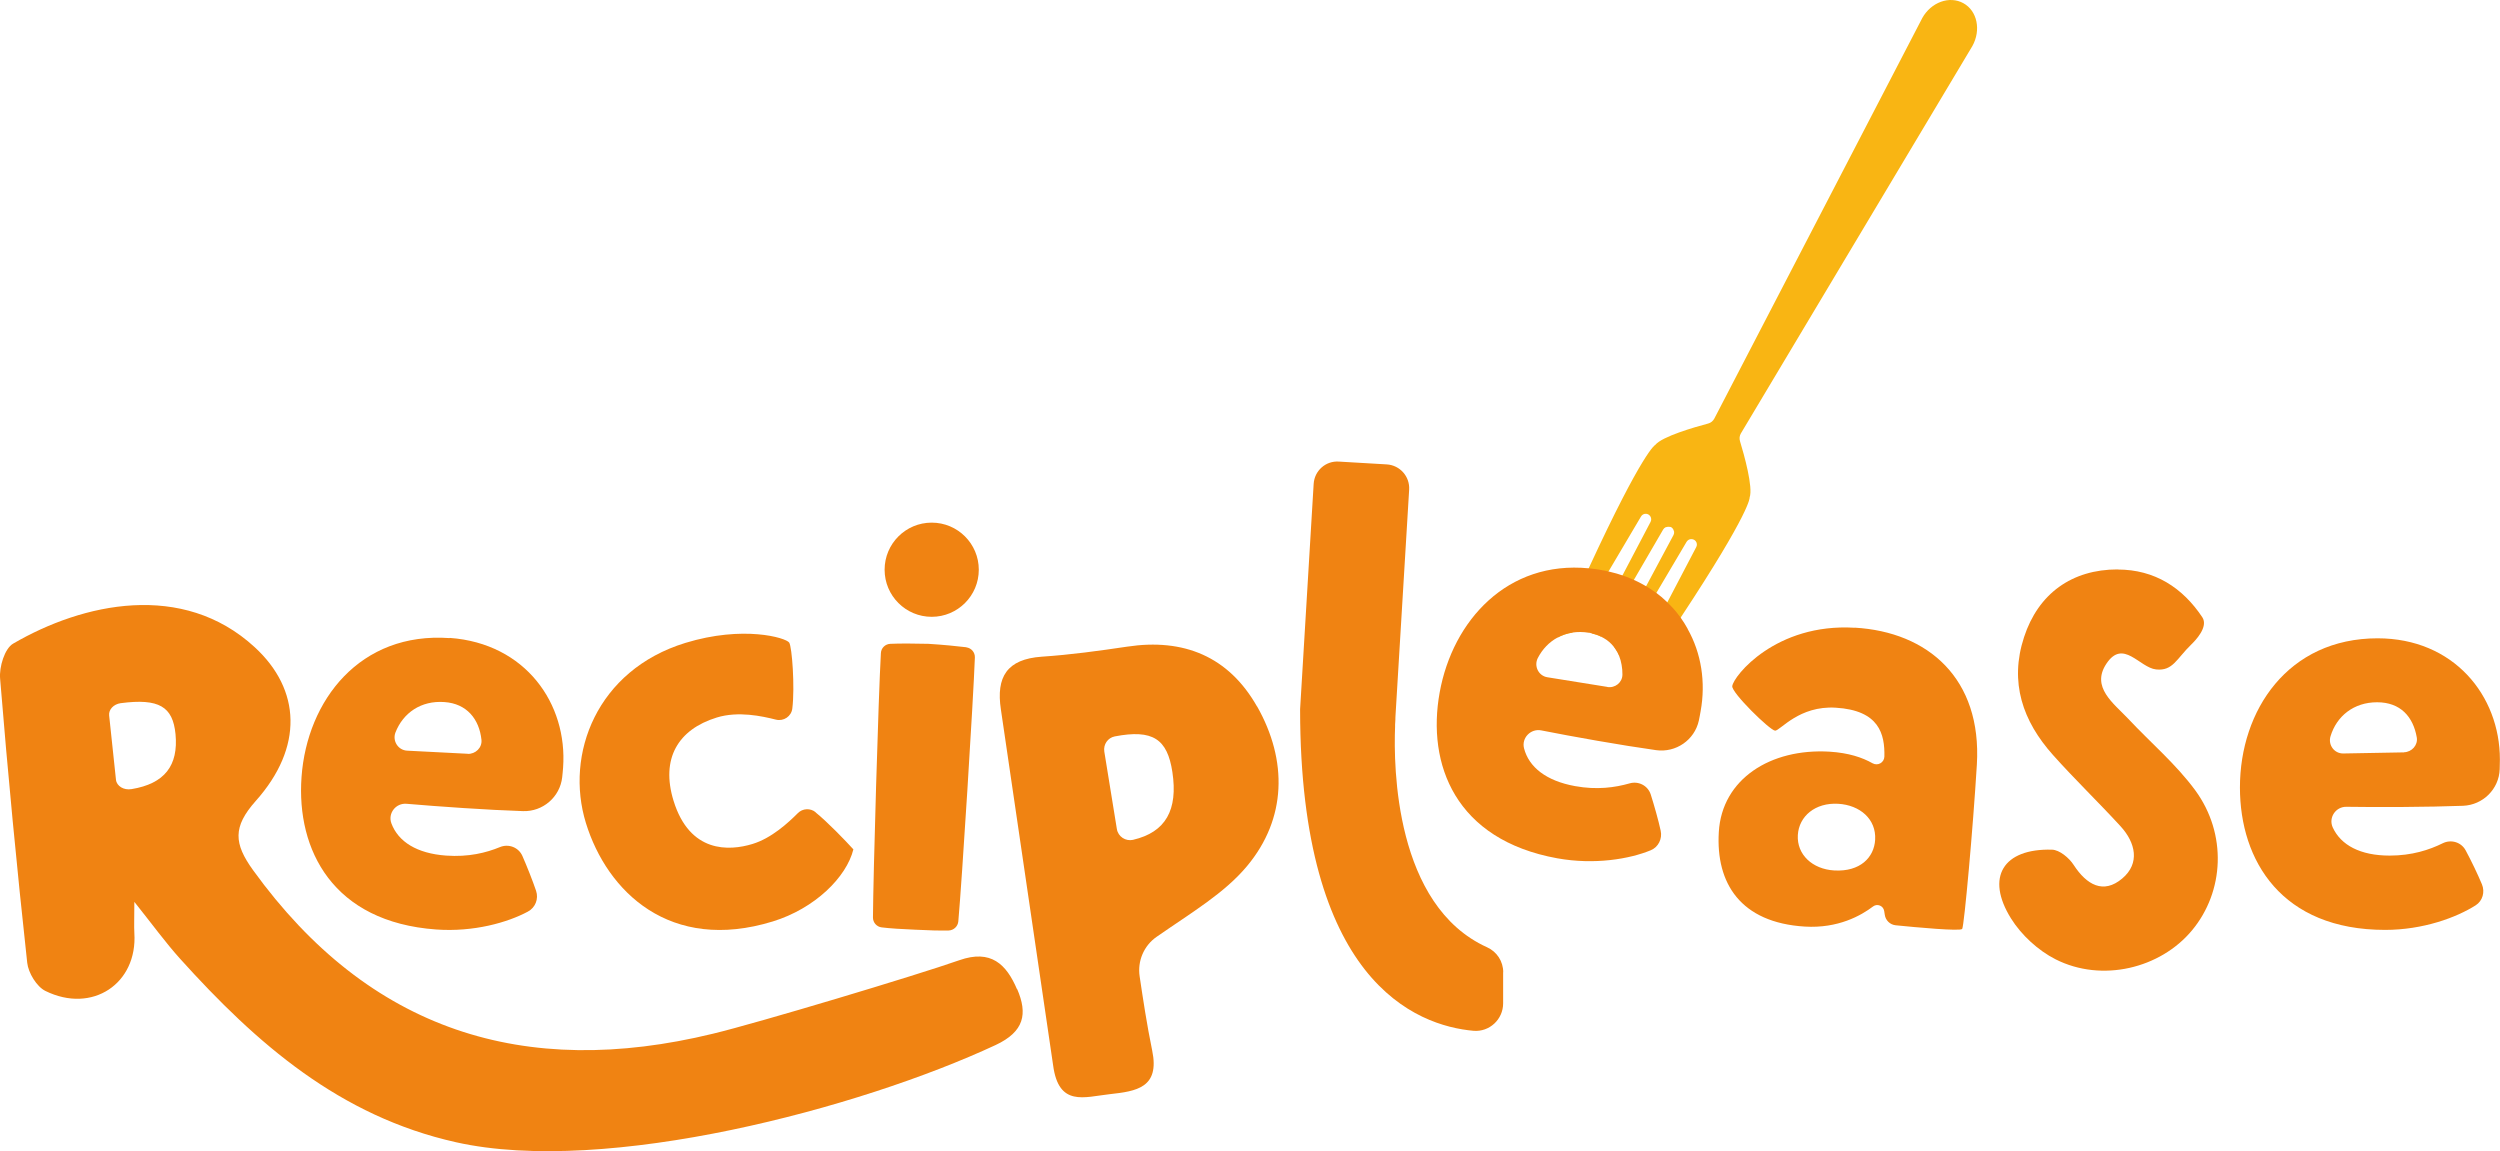
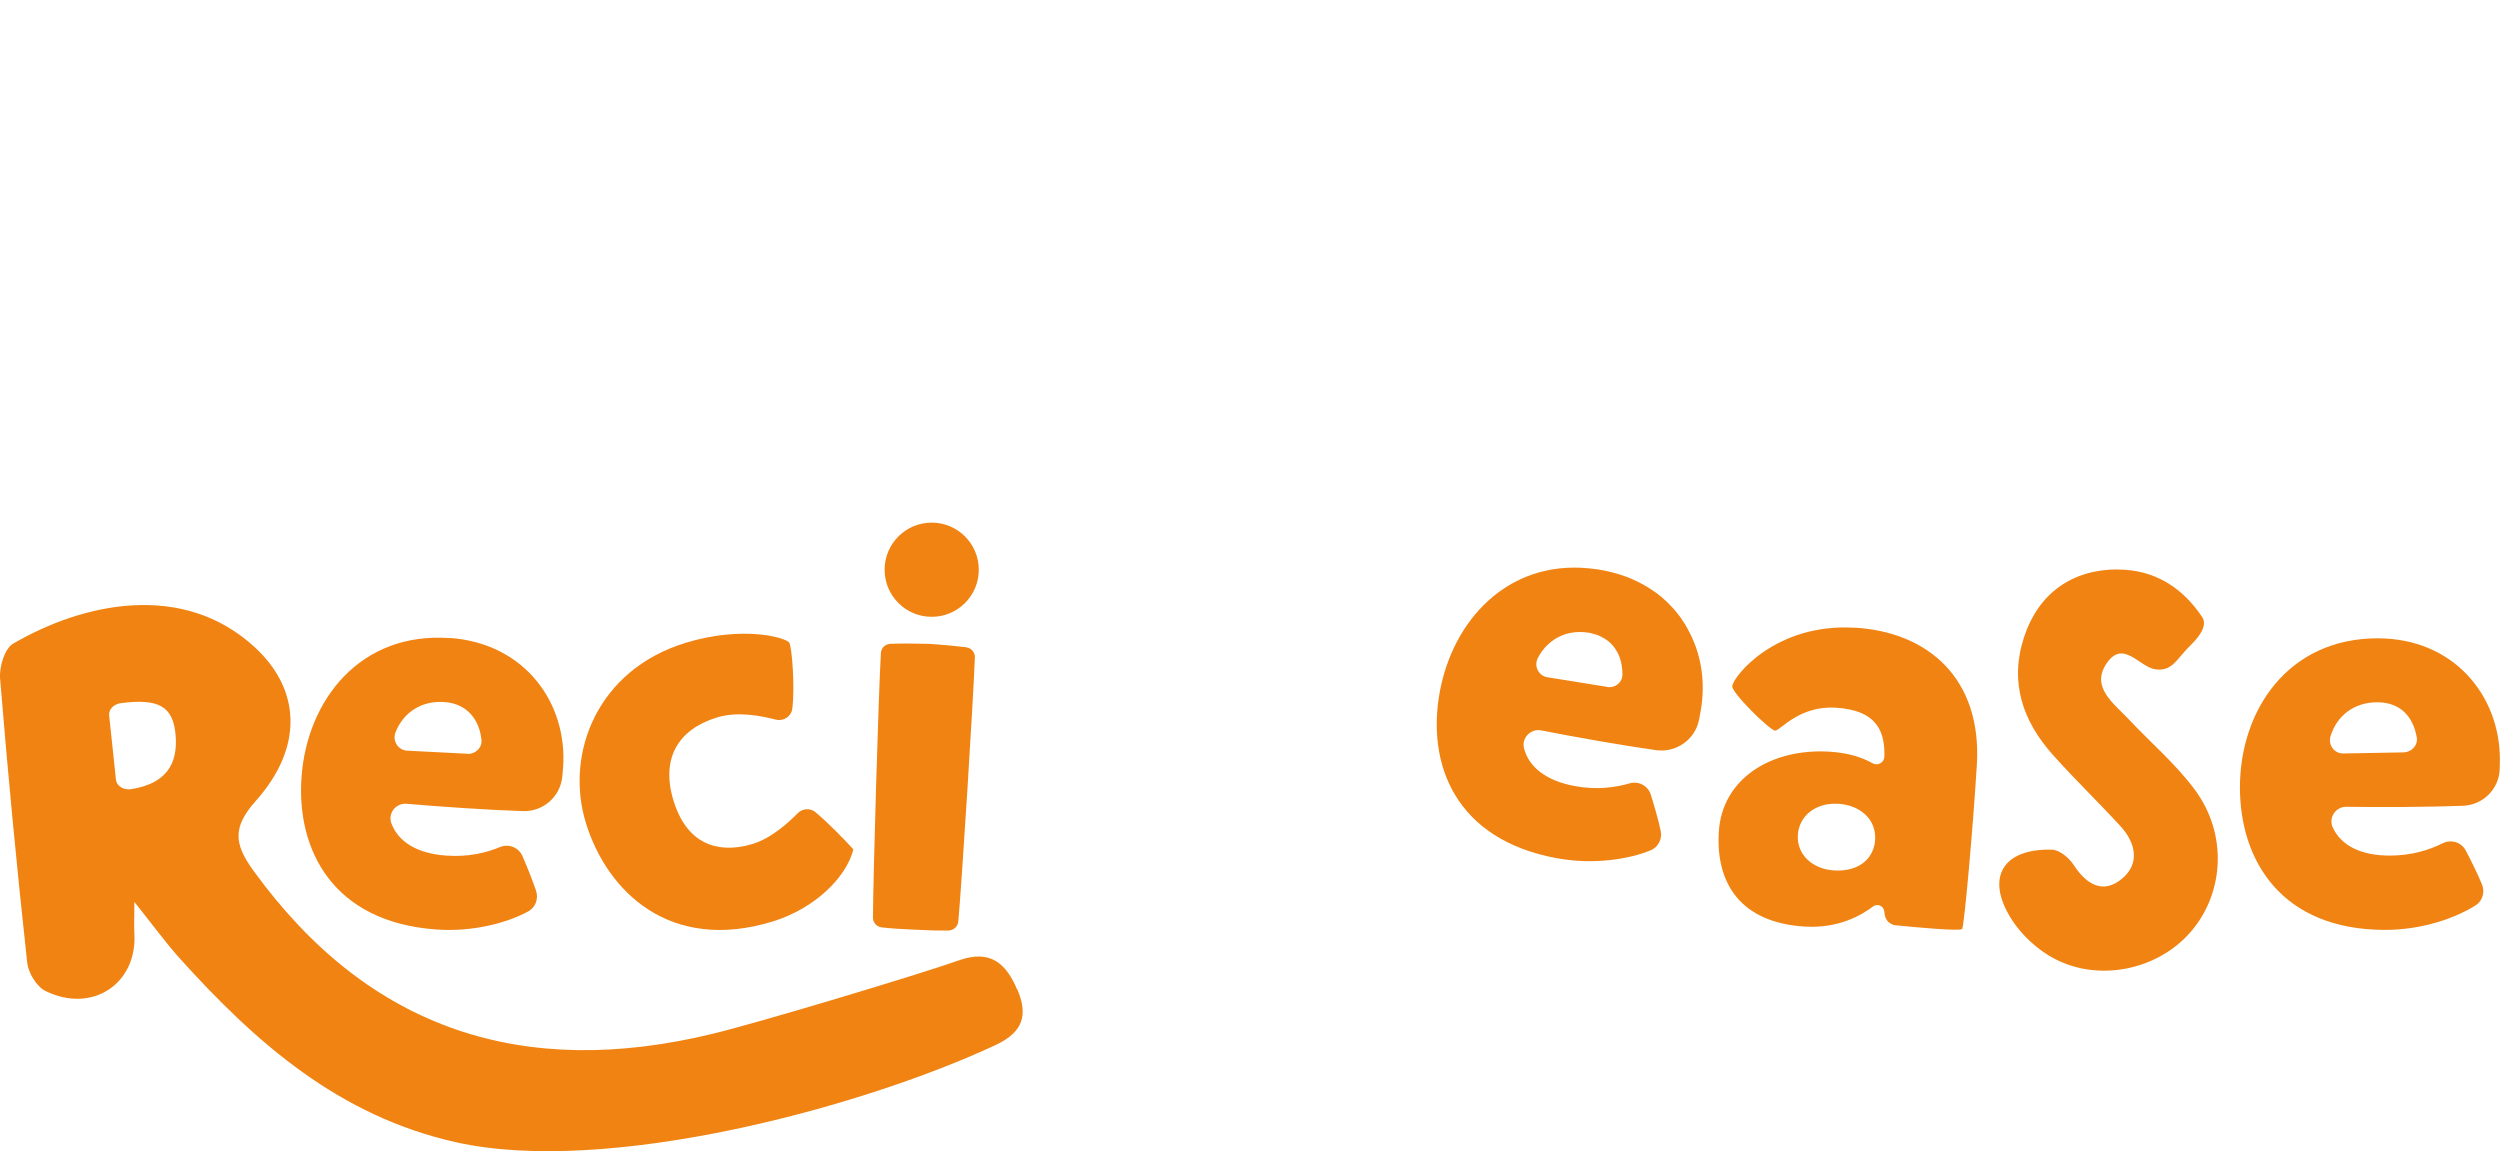
<svg xmlns="http://www.w3.org/2000/svg" id="Layer_1" viewBox="0 0 248.98 114.68">
  <defs>
    <style>.cls-1{fill:#f9b513;}.cls-1,.cls-2{stroke-width:0px;}.cls-2{fill:#f08312;}</style>
  </defs>
-   <path class="cls-1" d="m196.43,4.59s-.04.07-.06.1l-22.99,38.47c-.14.24-.17.51-.09.78.41,1.35,1.32,4.59.96,5.6,0,0,.21,1.24-6.87,11.97-1.22,1.84-2.65,3.97-4.34,6.42-.04.06-.11.08-.18.06l-.67-.25c-.09-.03-.13-.14-.09-.22l3.95-7.53,2.88-5.5c.1-.18.09-.41-.04-.58-.09-.12-.24-.22-.46-.22-.19,0-.36.11-.46.27l-3.01,5.09-3.69,6.25c-.1-.24-.22-.47-.37-.68-.05-.08-.11-.16-.17-.24l3.21-6,2.73-5.1c.05-.1.07-.21.06-.32-.04-.17-.1-.28-.17-.36,0,0-.01,0-.02-.01,0-.01-.02-.02-.03-.03l-.02-.02s-.02-.01-.03-.02c0,0-.02,0-.03-.02-.01,0-.02,0-.03-.01s-.02,0-.03-.01c-.01,0-.02,0-.03,0-.01,0-.03,0-.03-.01,0,0-.02,0-.03,0-.1-.02-.24-.01-.4.04-.1.05-.19.13-.24.22l-2.93,5.04-3.27,5.63c-.27-.13-.57-.24-.89-.31l3.03-5.78,2.8-5.33c.09-.17.09-.37-.01-.54-.12-.19-.28-.26-.43-.27-.21-.02-.41.09-.51.27l-3.24,5.48-3.6,6.09c-.53.08-1.03.25-1.48.5,1.16-2.66,2.2-4.94,3.11-6.91,5.46-11.81,6.63-12.29,6.63-12.29.68-.84,3.91-1.77,5.27-2.13.27-.07.48-.25.61-.49L191.39,1.9s.03-.07.05-.1c.88-1.58,2.71-2.25,4.1-1.48,1.39.77,1.77,2.69.89,4.27Z" />
  <path class="cls-2" d="m44.78,63.55c-8.92-.64-14.2,6.18-14.75,13.84-.52,7.27,3.13,14.44,13.41,15.18,3.74.27,7.12-.7,9.13-1.78.75-.4,1.09-1.27.82-2.07-.35-1.03-.9-2.42-1.37-3.49-.38-.84-1.36-1.22-2.22-.87-1.38.57-3.14,1.01-5.37.85-2.91-.21-4.77-1.38-5.45-3.21-.37-1,.44-2.04,1.51-1.95,3.12.27,8.12.62,11.59.73,1.98.07,3.69-1.4,3.91-3.37.03-.31.07-.63.09-.96.46-6.36-3.73-12.37-11.29-12.92Zm1.8,11.52l-6.04-.31c-.89-.05-1.47-.96-1.16-1.8.76-1.96,2.55-3.21,4.88-3.04,2.22.15,3.47,1.69,3.69,3.76.08.78-.59,1.43-1.37,1.4Z" />
  <path class="cls-2" d="m96.23,64.46c-.89-.11-2.33-.25-3.77-.34-1.45-.04-2.9-.04-3.79,0-.51.02-.92.42-.94.93-.24,4.13-.77,22.33-.79,26.33,0,.5.37.92.87.98.8.1,2.06.18,3.33.23,1.27.07,2.53.1,3.34.08.5-.02.91-.4.96-.9.36-3.99,1.5-22.15,1.65-26.29.02-.51-.35-.94-.85-1.01Z" />
  <path class="cls-2" d="m236.8,63.57c-8.94,0-13.72,7.17-13.72,14.86,0,7.29,4.16,14.18,14.46,14.18,3.78,0,7.1-1.23,9.02-2.45.69-.44.94-1.33.62-2.09-.42-1.01-1.07-2.36-1.62-3.38-.44-.82-1.45-1.12-2.28-.71-1.34.66-3.06,1.23-5.29,1.23-2.92,0-4.86-1.04-5.67-2.81-.44-.97.3-2.07,1.36-2.05,3.14.05,8.15.03,11.62-.1,1.98-.08,3.58-1.66,3.65-3.64.01-.31.02-.63.02-.97,0-6.38-4.61-12.07-12.18-12.07Zm2.62,11.36l-6.04.11c-.9.02-1.54-.85-1.28-1.71.61-2.01,2.31-3.39,4.64-3.39s3.59,1.44,3.95,3.49c.14.77-.49,1.47-1.27,1.49Z" />
  <path class="cls-2" d="m81.23,80.89c-.53-.43-1.3-.39-1.78.1-.94.94-2.6,2.48-4.5,3.06-2.34.72-6.26.92-7.87-4.3-1.29-4.19.44-7.1,4.3-8.29,2.15-.66,4.51-.14,5.9.21.77.19,1.54-.33,1.63-1.12.26-2.15-.03-6.1-.31-6.55-.33-.49-4.58-1.74-10.35.03-8.81,2.71-12.01,11.08-9.9,17.93,2.11,6.85,8.39,12.95,18.61,9.81,4.19-1.29,7.34-4.4,8.03-7.18-.81-.89-2.58-2.73-3.77-3.69Z" />
  <path class="cls-2" d="m184.72,62.52c-7.87-.48-12.08,4.81-12.2,5.81-.1.64,3.75,4.41,4.27,4.44.53-.03,2.39-2.51,6.03-2.29,4.34.26,4.9,2.63,4.85,4.87-.02.61-.67.96-1.19.66-1.01-.57-2.36-1.03-4.27-1.15-5.87-.35-10.72,2.72-11.03,8-.31,5.11,2.17,9.03,8.57,9.42,3.31.2,5.6-1.1,6.8-2.01.42-.31,1.02-.06,1.1.46l.06.38c.08.55.52.98,1.08,1.04,2,.2,6.48.62,6.63.36.2-.34,1.08-10.07,1.46-16.36.51-8.58-4.87-13.21-12.15-13.64Zm2.03,21.11c-.1,1.76-1.49,3.21-4.08,3.06-2.17-.13-3.73-1.58-3.62-3.52.11-1.88,1.73-3.25,4.02-3.12,2.17.13,3.8,1.53,3.68,3.58Z" />
-   <path class="cls-2" d="m125.19,70.36c-2.83-4.98-7.3-6.81-12.93-5.96-2.82.42-5.65.81-8.5,1-3.48.24-4.57,2.02-4.08,5.25l5.2,35.43c.55,4.18,3.11,3.17,5.65,2.89,2.63-.29,4.99-.63,4.22-4.34-.53-2.57-.92-5.17-1.25-7.39-.23-1.53.42-3.06,1.69-3.94,3.52-2.45,6.75-4.34,9.01-7.05,3.93-4.71,4.06-10.5.99-15.91Zm-12.34,13.28c-.75.17-1.5-.32-1.62-1.08l-1.25-7.71c-.11-.7.34-1.37,1.04-1.51,3.8-.73,5.24.26,5.74,3.55.57,3.77-.66,5.99-3.92,6.75Z" />
  <path class="cls-2" d="m210.9,56.72c3.7,0,6.48,1.82,8.43,4.75.64.96-.7,2.33-1.08,2.7-1.49,1.44-1.85,2.68-3.52,2.5-1.65-.17-3.28-3.09-4.95-.57-1.56,2.34.72,3.94,2.18,5.49,2.23,2.38,4.76,4.52,6.67,7.12,3.19,4.36,2.88,10.08-.31,13.93-3.16,3.82-9,5.23-13.6,2.9-1.74-.88-3.41-2.42-4.44-4.07-2.56-4.11-.78-6.98,4.08-6.85.75.02,1.71.82,2.16,1.52,1.28,1.97,2.95,2.95,4.84,1.35,1.79-1.51,1.33-3.56-.17-5.2-2.2-2.4-4.56-4.67-6.73-7.1-3.01-3.37-4.36-7.23-2.88-11.74,1.42-4.34,4.77-6.74,9.32-6.74Z" />
-   <path class="cls-2" d="m149.7,96.83v3.1c0,1.59-1.36,2.86-2.94,2.73-2.83-.25-7.21-1.47-10.85-6.12-3.56-4.55-6.42-12.39-6.43-25.84v-.07s1.35-22.44,1.35-22.44c.08-1.31,1.2-2.31,2.51-2.22l4.77.28c1.31.08,2.31,1.2,2.23,2.52l-1.36,22.52s0,.08-.01.23c0,.04,0,.08,0,.13-.01.14-.02.31-.03.52,0,.07,0,.13,0,.2-.16,3.98-.02,17.82,9.16,21.97.98.44,1.61,1.41,1.61,2.49Z" />
  <path class="cls-2" d="m101.29,98.53c-1.06-2.49-2.59-4.01-5.75-2.9-4.29,1.51-20.12,6.26-24.54,7.32-18.78,4.57-34.22-.28-45.79-16.28-1.93-2.67-2.03-4.32.25-6.89,4.78-5.35,4.51-11.1-.1-15.33-7.17-6.59-17.1-4.4-24.05-.35-.85.49-1.4,2.33-1.3,3.48.77,9.45,1.67,18.88,2.7,28.3.11,1.01.94,2.38,1.81,2.81,4.67,2.3,9.19-.73,8.86-5.77-.04-.73,0-1.47,0-3.1,1.82,2.28,3.11,4.06,4.56,5.67,7.6,8.43,15.88,15.68,27.48,18.27,14.96,3.35,40.23-3.39,53.73-9.68,2.87-1.34,3.21-3.12,2.15-5.58ZM13.09,78.59c-.76.13-1.47-.3-1.54-.93l-.68-6.41c-.06-.58.44-1.12,1.15-1.22,3.83-.5,5.19.35,5.46,3.08.3,3.14-1.09,4.94-4.38,5.48Z" />
  <circle class="cls-2" cx="92.79" cy="56.74" r="4.69" />
  <path class="cls-2" d="m168.07,62.61c-.21-.38-.44-.75-.7-1.11-.1-.13-.19-.26-.29-.38-.31-.4-.66-.78-1.03-1.14-.04-.03-.08-.07-.12-.11-.3-.29-.62-.56-.96-.81-.07-.05-.14-.1-.21-.14-.26-.19-.53-.36-.81-.53-.17-.1-.34-.2-.52-.29-.23-.12-.46-.24-.7-.34-.23-.11-.47-.2-.71-.3-.14-.05-.28-.1-.42-.15-.39-.14-.8-.25-1.22-.35-.06-.01-.11-.03-.17-.04-.22-.06-.44-.1-.68-.14-.32-.06-.63-.11-.94-.14-.12-.01-.24-.03-.36-.04-8.09-.79-13.55,5.18-14.85,12.36-1.3,7.17,1.57,14.68,11.71,16.52,3.72.67,7.2.07,9.31-.8.76-.31,1.17-1.15.99-1.95-.23-1.06-.64-2.5-.99-3.61-.29-.89-1.23-1.36-2.11-1.1-1.44.41-3.24.67-5.43.27-2.87-.52-4.6-1.89-5.08-3.77-.26-1.03.67-1.98,1.71-1.78,3.07.61,8.01,1.49,11.45,1.97,1.96.27,3.82-1,4.25-2.94.06-.31.13-.62.18-.95.52-2.87.07-5.77-1.3-8.19Zm-7.99,5.8l-5.97-.96c-.89-.14-1.36-1.11-.96-1.91.46-.89,1.13-1.59,1.96-2.04.45-.25.95-.42,1.48-.5.52-.08,1.08-.08,1.66.02h.07c.08.03.15.04.23.07.32.07.62.17.89.31.1.05.19.1.28.15.39.22.72.51.99.85.06.07.11.15.17.24.15.21.27.44.37.68.11.28.2.58.25.9.06.31.08.63.08.96,0,.79-.73,1.37-1.51,1.24Z" />
</svg>